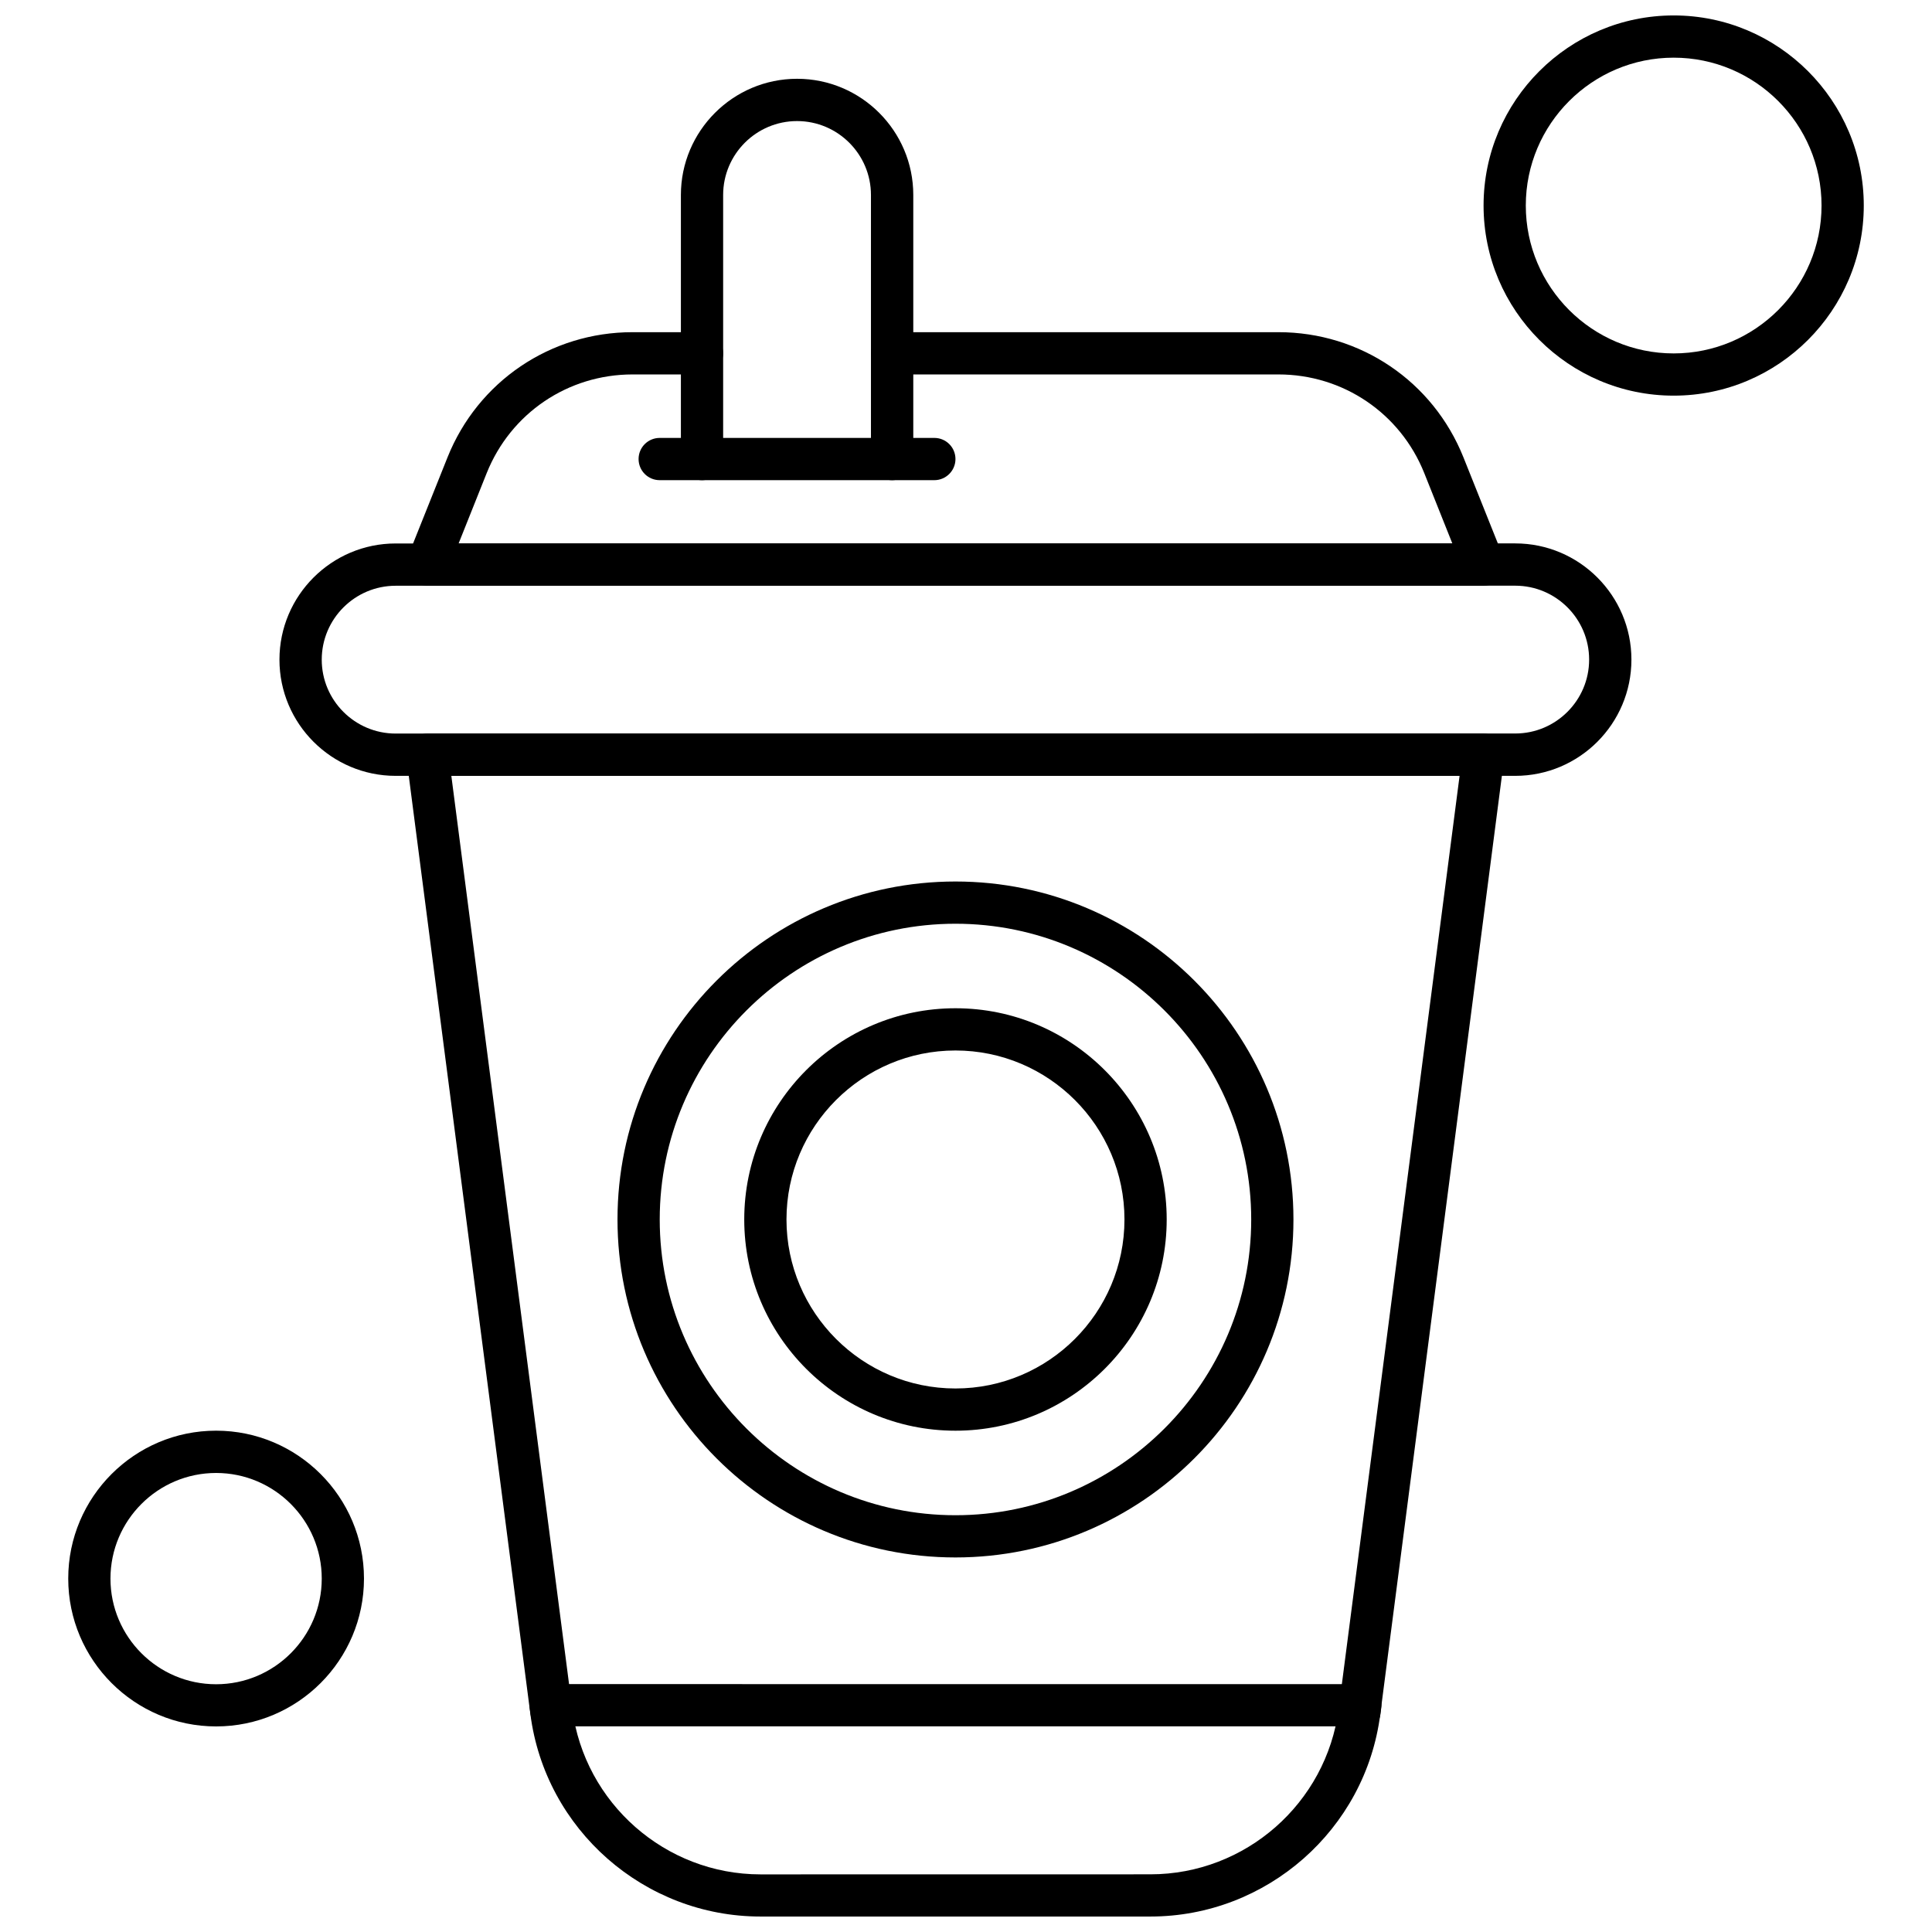
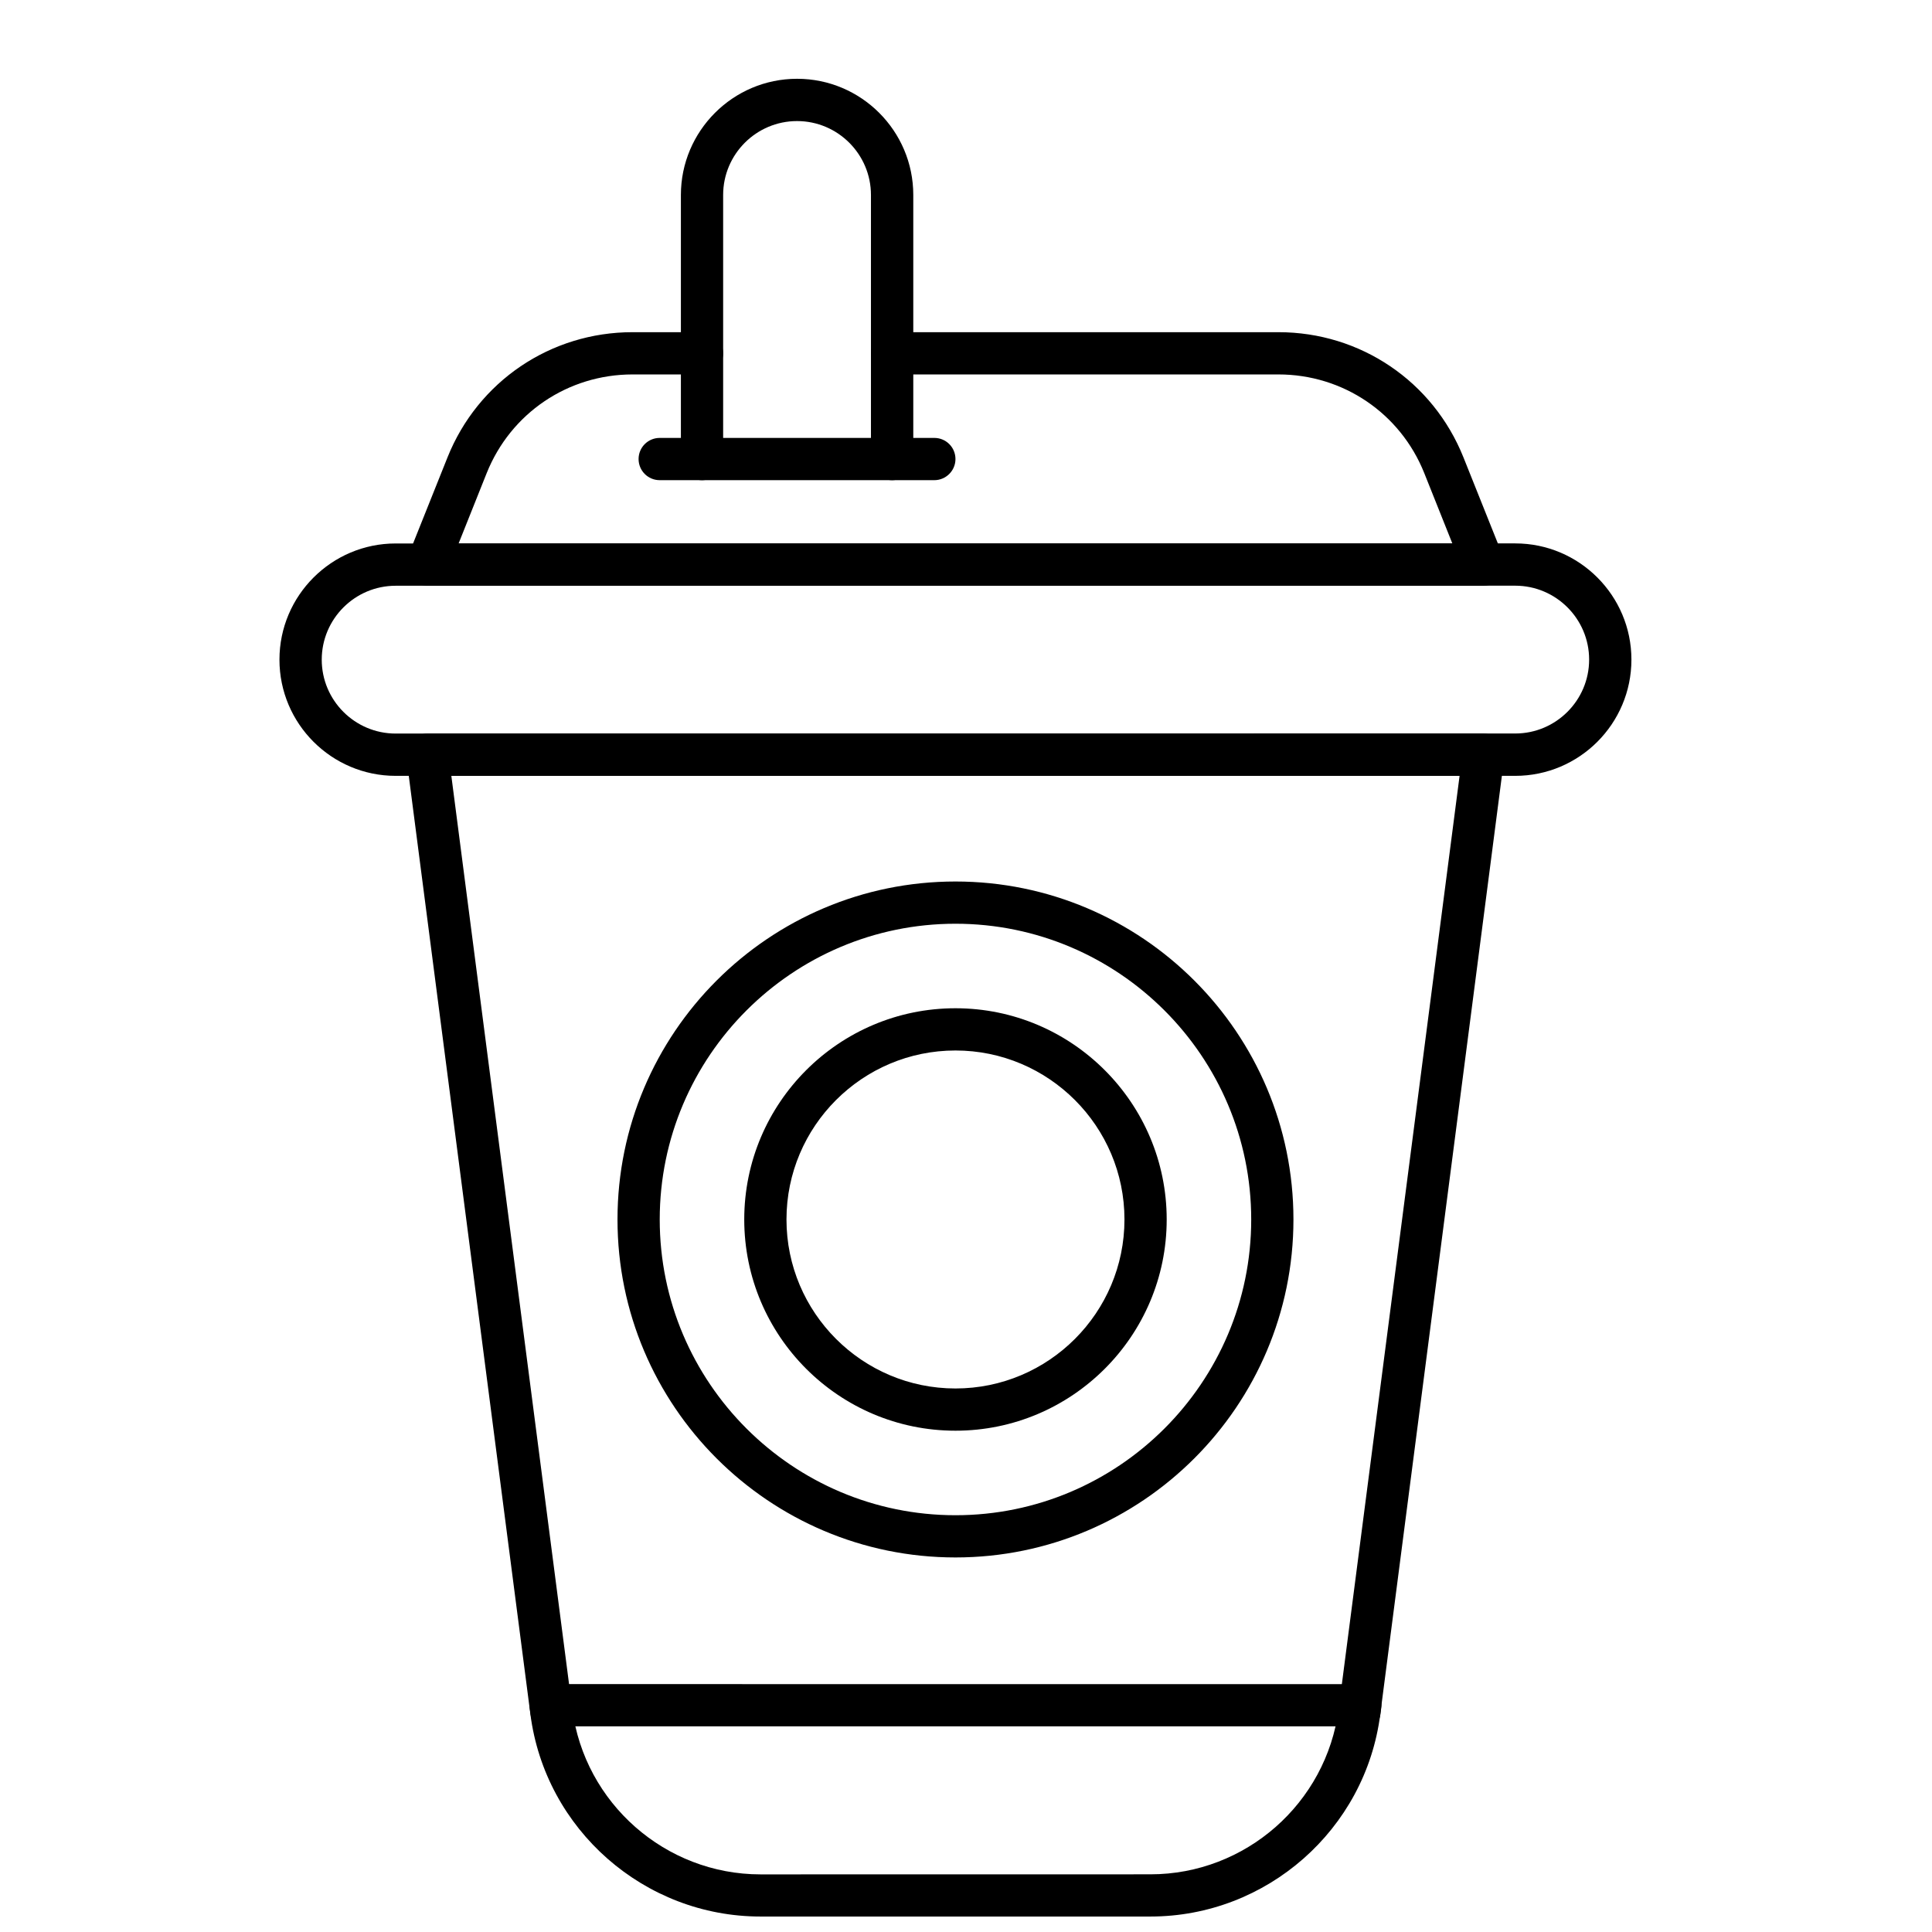
<svg xmlns="http://www.w3.org/2000/svg" width="800px" height="800px" version="1.1" viewBox="144 144 512 512">
  <defs>
    <clipPath id="b">
      <path d="m251 338h292v313.9h-292z" />
    </clipPath>
    <clipPath id="a">
      <path d="m537 148.09h101v100.91h-101z" />
    </clipPath>
  </defs>
  <path d="m545.55 349.61h-296.7c-16.977 0-30.793-13.816-30.793-30.793 0-16.977 13.816-30.793 30.793-30.793l296.7-0.016c16.977 0 30.793 13.816 30.793 30.793 0 17.008-13.816 30.809-30.793 30.809zm-296.7-50.379c-10.797 0-19.586 8.789-19.586 19.586 0 10.801 8.789 19.586 19.586 19.586l296.7-0.016c10.797 0 19.586-8.785 19.586-19.586s-8.789-19.586-19.586-19.586z" fill-rule="evenodd" />
  <path d="m537.16 299.23h-279.89c-1.84 0-3.582-0.926-4.637-2.469-1.035-1.543-1.258-3.488-0.566-5.234l10.516-26.297c8.062-20.168 27.336-33.199 49.043-33.199h18.406c3.113 0 5.598 2.516 5.598 5.598 0 3.113-2.516 5.598-5.598 5.598h-18.406c-17.117 0-32.285 10.266-38.652 26.156l-7.434 18.625h263.34l-7.434-18.625c-6.352-15.891-21.535-26.156-38.652-26.156h-102.38c-3.113 0-5.598-2.516-5.598-5.598 0-3.113 2.516-5.598 5.598-5.598h102.38c21.738 0 40.98 13.031 49.043 33.199l10.516 26.297c0.691 1.727 0.473 3.695-0.566 5.234-1.008 1.539-2.766 2.469-4.621 2.469z" fill-rule="evenodd" />
  <path d="m380.41 271.25c-3.113 0-5.598-2.516-5.598-5.598v-69.98c0-10.797-8.785-19.586-19.586-19.586-10.801 0-19.586 8.789-19.586 19.586v69.98c0 3.113-2.516 5.598-5.598 5.598-3.082 0-5.598-2.516-5.598-5.598v-69.98c0-16.977 13.816-30.793 30.793-30.793s30.793 13.816 30.793 30.793v69.98c-0.016 3.082-2.531 5.598-5.629 5.598z" fill-rule="evenodd" />
  <path d="m397.21 523.15c-30.887 0-55.977-25.117-55.977-55.977 0-30.887 25.117-55.977 55.977-55.977 30.887 0 55.977 25.121 55.977 55.977 0 30.887-25.117 55.977-55.977 55.977zm0-100.76c-24.695 0-44.785 20.09-44.785 44.785 0 24.695 20.09 44.785 44.785 44.785 24.695 0 44.785-20.09 44.785-44.785 0-24.695-20.09-44.785-44.785-44.785z" fill-rule="evenodd" />
  <path d="m397.21 556.74c-49.406 0-89.566-40.164-89.566-89.566 0-49.406 40.164-89.566 89.566-89.566 49.406 0 89.566 40.164 89.566 89.566 0 49.406-40.195 89.566-89.566 89.566zm0-167.94c-43.211 0-78.375 35.164-78.375 78.375 0 43.211 35.164 78.375 78.375 78.375 43.211 0 78.375-35.164 78.375-78.375 0-43.211-35.164-78.375-78.375-78.375z" fill-rule="evenodd" />
  <path d="m504.29 603.21c-0.25 0-0.473-0.031-0.723-0.062-1.289-0.172-2.438-0.754-3.269-1.648h-206.16c-0.832 0.863-1.98 1.477-3.269 1.648-3.082 0.395-5.879-1.762-6.269-4.84l-0.223-1.684c-0.188-1.586 0.285-3.223 1.336-4.418 1.07-1.211 2.594-1.902 4.195-1.902l214.6 0.016c1.621 0 3.129 0.691 4.199 1.902 1.066 1.211 1.57 2.828 1.336 4.418l-0.219 1.684c-0.363 2.844-2.766 4.887-5.535 4.887z" fill-rule="evenodd" />
  <g clip-path="url(#b)">
    <path d="m448.88 651.9h-103.34c-30.793 0-57.012-23.027-60.973-53.57l-32.871-253.6c-0.188-1.586 0.285-3.223 1.336-4.418 1.07-1.211 2.594-1.902 4.195-1.902h279.89c1.617 0 3.129 0.691 4.195 1.902 1.07 1.211 1.574 2.828 1.336 4.418l-32.867 253.6c-3.898 30.543-30.117 53.57-60.91 53.57zm-185.27-302.29 32.051 247.28c3.238 24.977 24.68 43.84 49.879 43.84l103.34-0.016c25.199 0 46.625-18.832 49.875-43.84l32.051-247.28-267.2 0.016z" fill-rule="evenodd" />
  </g>
  <g clip-path="url(#a)">
-     <path d="m587.54 248.85c-27.777 0-50.379-22.605-50.379-50.379 0-27.777 22.605-50.379 50.379-50.379 27.777 0 50.379 22.605 50.379 50.379 0 27.777-22.605 50.379-50.379 50.379zm0-89.566c-21.598 0-39.188 17.574-39.188 39.188 0 21.613 17.574 39.188 39.188 39.188 21.613 0 39.188-17.574 39.188-39.188 0-21.613-17.559-39.188-39.188-39.188z" fill-rule="evenodd" />
-   </g>
-   <path d="m201.27 601.52c-21.598 0-39.188-17.574-39.188-39.188 0-21.613 17.574-39.188 39.188-39.188 21.598 0 39.188 17.574 39.188 39.188 0 21.613-17.574 39.188-39.188 39.188zm0-67.168c-15.438 0-27.996 12.559-27.996 27.996s12.559 27.996 27.996 27.996c15.434 0 27.996-12.559 27.996-27.996s-12.559-27.996-27.996-27.996z" fill-rule="evenodd" />
+     </g>
  <path d="m391.61 271.25h-72.781c-3.113 0-5.598-2.516-5.598-5.598 0-3.113 2.516-5.598 5.598-5.598h72.781c3.113 0 5.598 2.516 5.598 5.598 0 3.082-2.516 5.598-5.598 5.598z" fill-rule="evenodd" />
</svg>